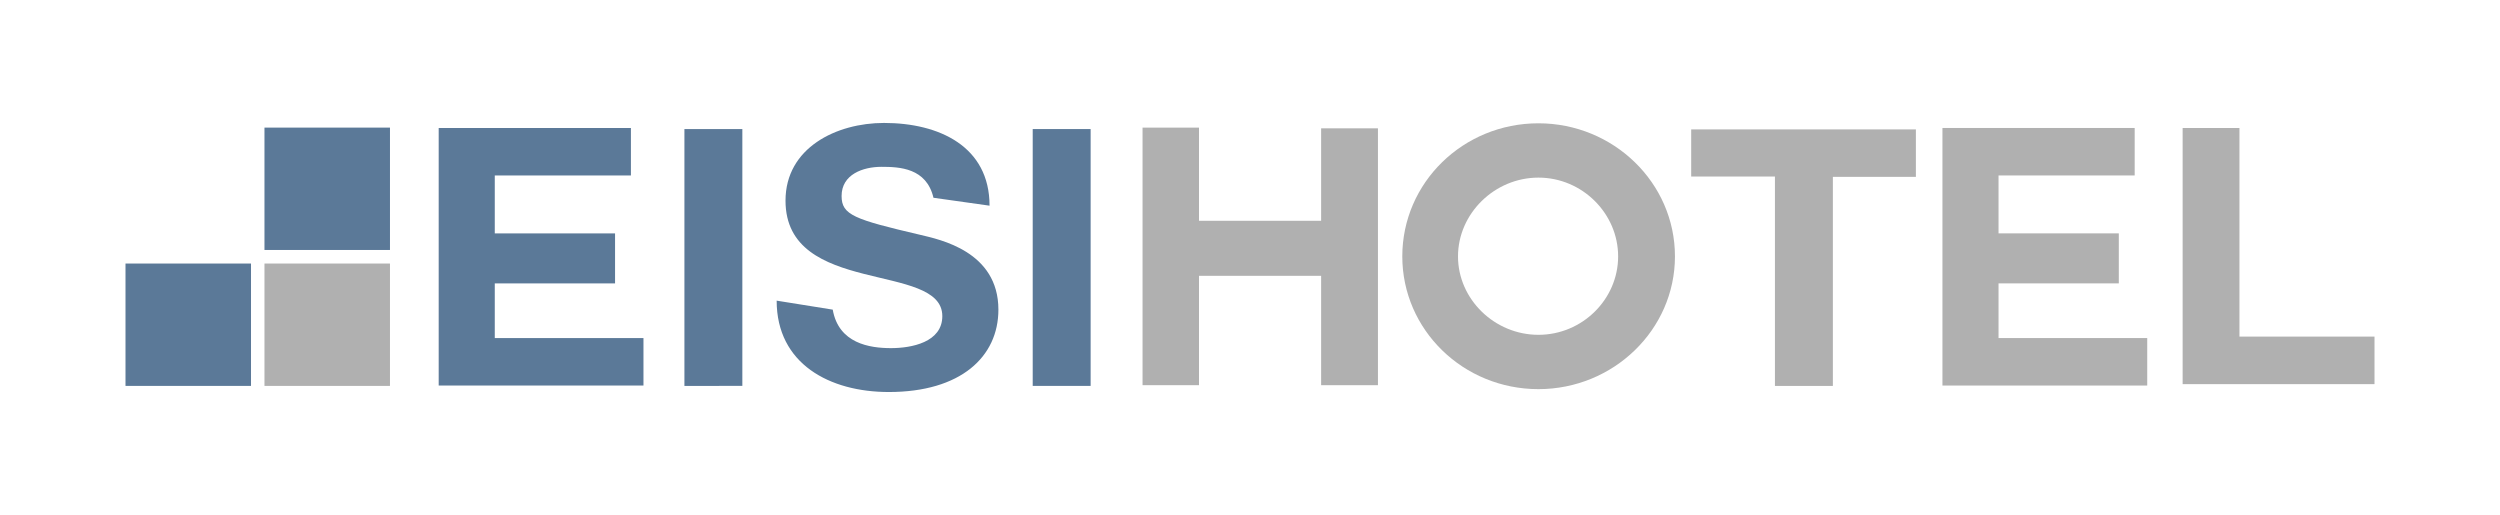
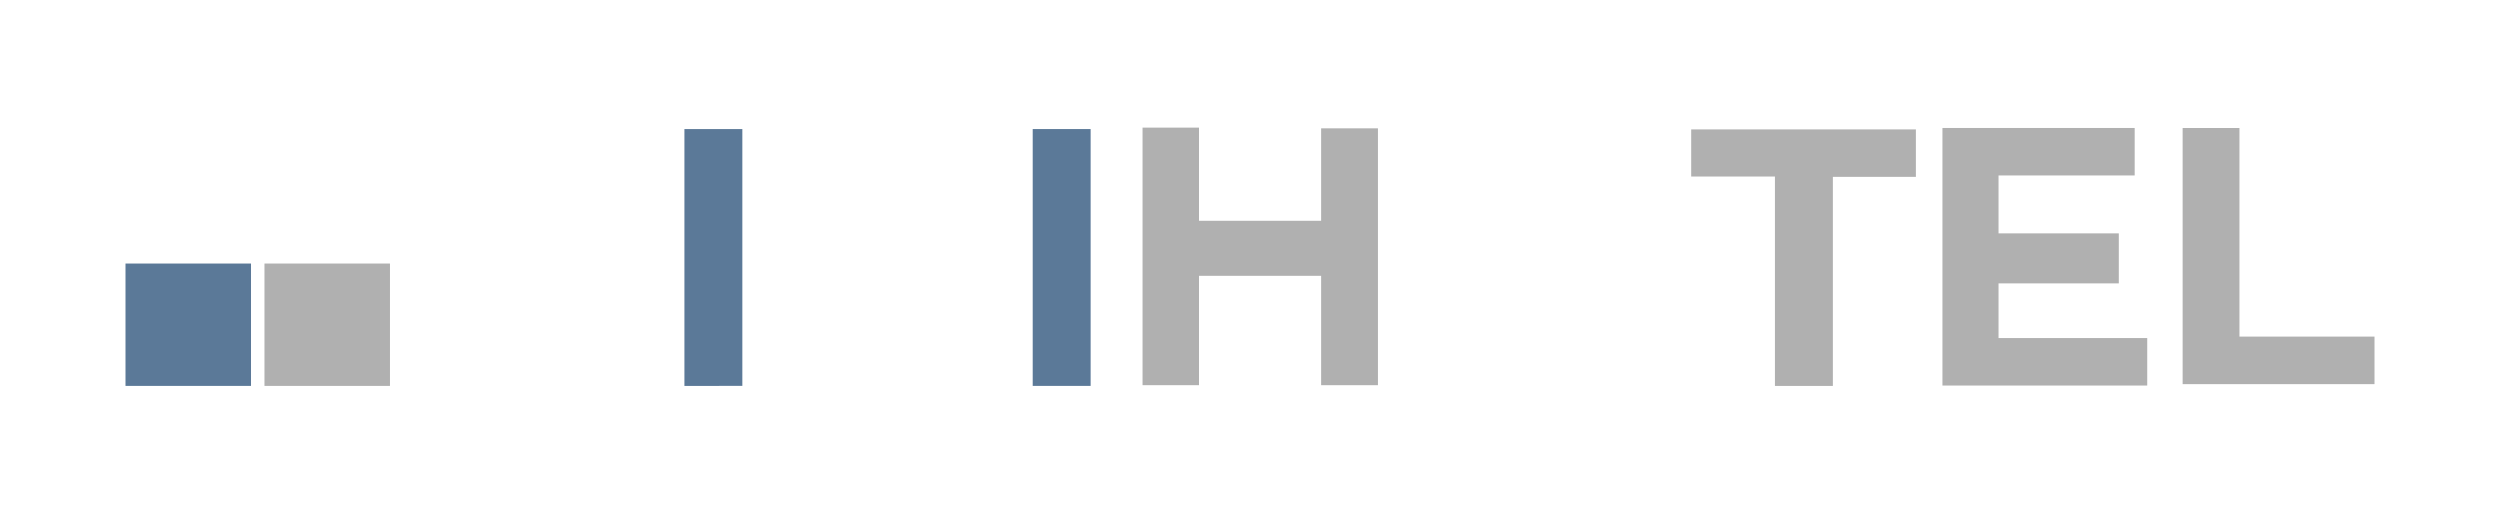
<svg xmlns="http://www.w3.org/2000/svg" version="1.1" id="Capa_1" x="0px" y="0px" width="2433.131px" height="501.182px" viewBox="0 0 2433.131 501.182" enable-background="new 0 0 2433.131 501.182" xml:space="preserve">
  <g>
    <rect x="0" y="0" fill="none" width="2433.131" height="501.182" />
    <g>
-       <path fill="#5B7998" d="M481.538,275.796v53.215h144.713v46.217H426.957V124.551h187.086v46.215H481.538v56.365h117.063v48.666    L481.538,275.796L481.538,275.796z" />
      <path fill="#5B7998" d="M666.11,125.604h56.377v249.975H666.11V125.604z" />
-       <path fill="#5B7998" d="M810.461,301.355c5.745,32.908,35.908,37.461,56.736,37.461c19.75,0,49.912-5.604,49.912-31.158    c0-53.215-152.612-18.905-152.612-112.384c0-51.465,49.556-75.622,95.877-75.622c53.505,0,102.7,22.756,102.7,80.522    l-54.582-7.702c-6.822-29.058-33.036-30.107-50.631-30.107c-17.955,0-38.782,7.352-38.782,28.358    c0,18.556,12.209,22.756,76.485,37.813c19.031,4.552,76.127,16.104,76.127,72.821c0,45.862-36.628,80.174-106.648,80.174    c-57.453,0-109.163-27.31-109.163-88.926L810.461,301.355z" />
      <path fill="#5B7998" d="M1005.083,125.604h56.377v249.975h-56.377V125.604z" />
      <path fill="#B0B0B0" d="M1285.788,268.446H1166.93v106.432h-54.938V124.202h54.938v90.677h118.858v-89.978h55.3v249.976h-55.3    V268.446z" />
-       <path fill="#B0B0B0" d="M1497.29,378.728c-73.254,0-132.504-57.77-132.504-129.188c0-71.771,59.25-129.539,132.504-129.539    c72.896,0,132.861,57.769,132.861,129.539C1630.154,320.961,1570.187,378.728,1497.29,378.728z M1419.007,249.539    c0,41.662,35.553,76.322,78.282,76.322c42.731,0,77.563-34.66,77.563-76.322c0-41.663-34.831-76.673-77.563-76.673    C1454.559,172.866,1419.007,207.876,1419.007,249.539z" />
      <path fill="#B0B0B0" d="M1727.465,171.817h-81.514v-45.863h218.688v46.213h-80.797v203.412h-56.377V171.817z" />
      <path fill="#B0B0B0" d="M1945.074,275.796v53.215h144.715v46.217h-199.295V124.551h187.084v46.215h-132.504v56.365h117.063v48.666    L1945.074,275.796L1945.074,275.796z" />
      <path fill="#B0B0B0" d="M2124.258,373.824V124.551h55.299v203.062h131.429v46.214h-186.729L2124.258,373.824L2124.258,373.824z" />
-       <rect x="257.394" y="124.192" fill="#5B7998" width="122.146" height="119.088" />
      <rect x="257.394" y="256.489" fill="#B0B0B0" width="122.146" height="119.09" />
      <rect x="122.145" y="256.489" fill="#5B7998" width="122.146" height="119.09" />
    </g>
  </g>
</svg>